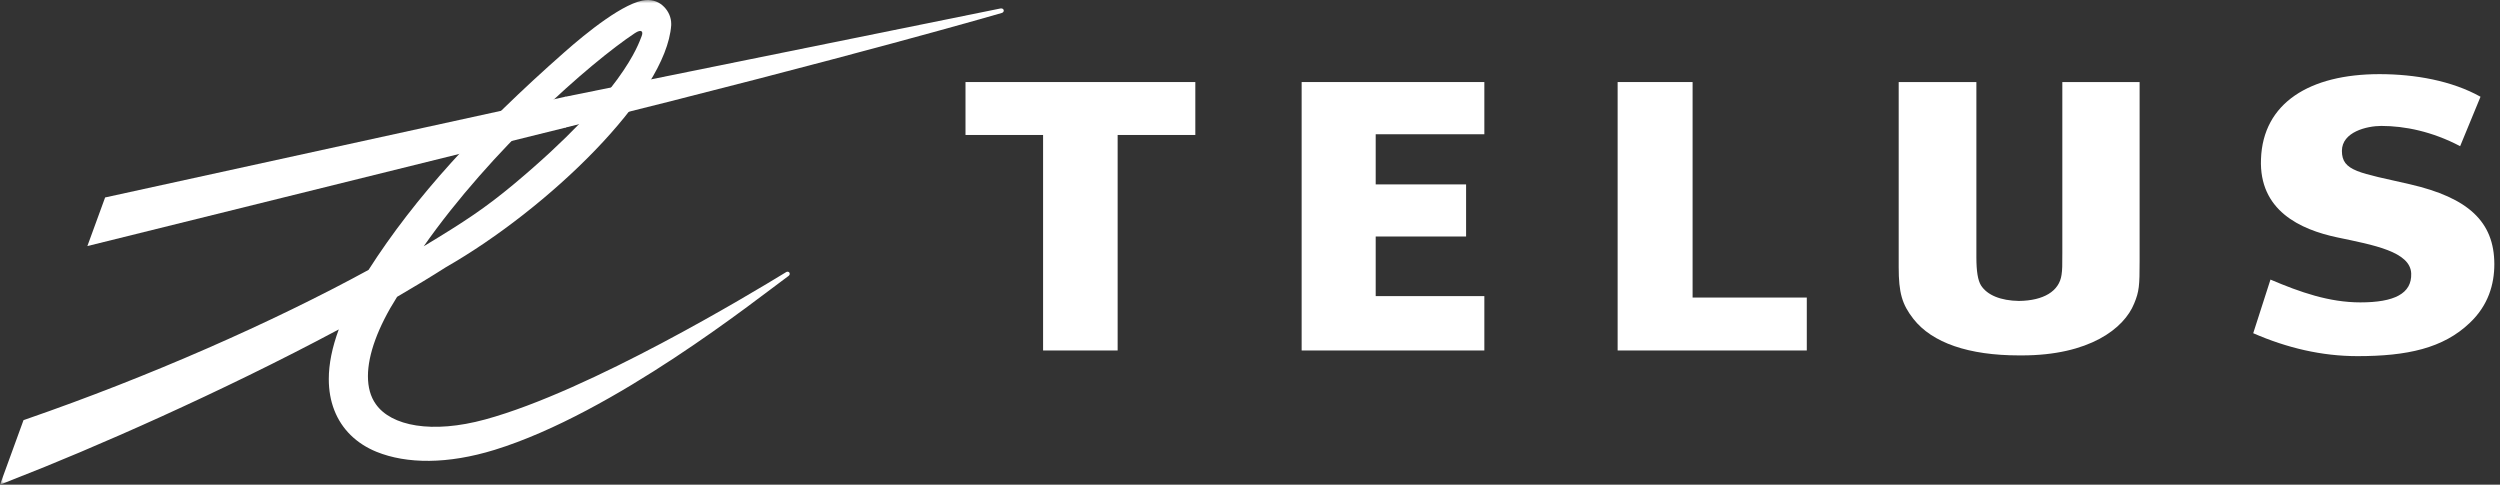
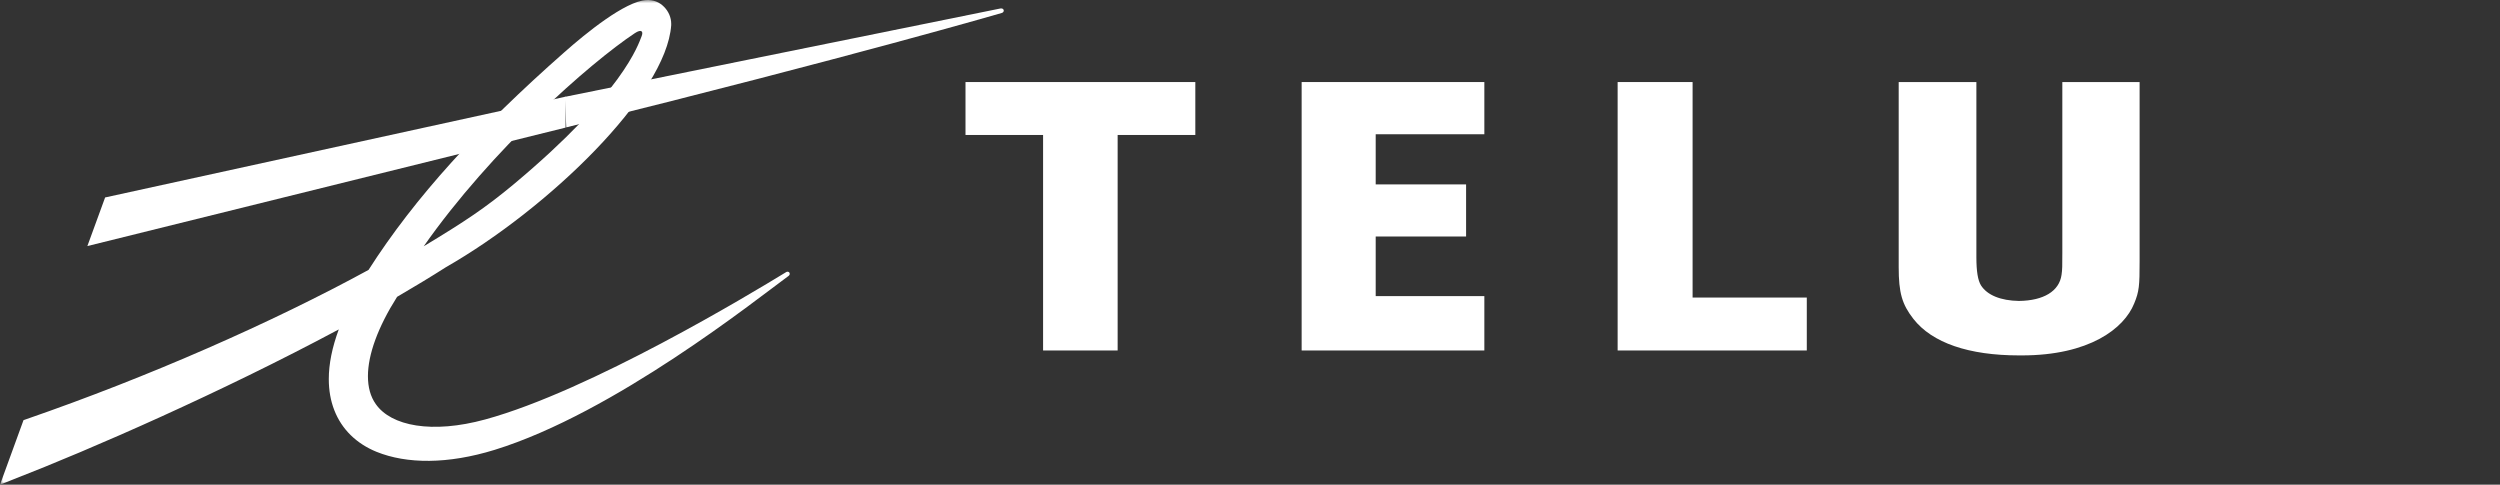
<svg xmlns="http://www.w3.org/2000/svg" width="392" height="76" viewBox="0 0 392 76" fill="none">
  <rect x="0" y="0" width="392" height="76" fill="#333333" stroke="none" />
  <g clip-path="url(#clip0_353_1971)">
    <mask id="mask0_353_1971" style="mask-type:luminance" maskUnits="userSpaceOnUse" x="0" y="0" width="392" height="76">
      <path d="M392 0H0V76H392V0Z" fill="white" />
    </mask>
    <g mask="url(#mask0_353_1971)">
      <path d="M232.746 21.051V12.865H204.098V54.955H232.746V46.43H215.709V37.084H229.883V28.915H215.709V21.051H232.746Z" fill="white" />
      <path d="M283.305 46.656H265.398V12.865H253.645V54.955H283.305V46.656Z" fill="white" />
-       <path d="M377.903 28.899C369.978 27.078 367.21 26.869 367.21 23.662C367.21 20.681 371.133 19.746 373.395 19.746C377.065 19.746 381.368 20.616 385.75 22.921L388.945 15.17C384.453 12.656 378.663 11.625 373.094 11.625C362.163 11.625 354.823 16.137 354.523 24.951C354.206 32.976 360.613 35.989 366.514 37.23C372.193 38.422 377.951 39.454 378.077 42.886C378.188 46.06 375.388 47.414 370.105 47.414C365.217 47.414 360.661 45.819 356.01 43.837L353.305 52.248C358.636 54.569 364.062 55.842 369.662 55.842C377.429 55.842 383.092 54.617 387.268 50.621C390.163 47.881 391.112 44.578 391.112 41.42C391.097 34.764 387.031 31.01 377.903 28.899Z" fill="white" />
      <path d="M187.427 21.164V12.865H151.391V21.164H163.556V54.955H175.246V21.164H187.427Z" fill="white" />
      <path d="M323.373 12.865V39.614C323.373 41.709 323.373 42.289 323.247 43.111C322.883 45.657 320.447 47.139 316.571 47.188C313.708 47.139 311.604 46.285 310.623 44.755C310.133 43.965 309.896 42.563 309.896 40.307V12.865H297.715V41.886C297.715 45.915 298.237 47.72 300.024 50.008C302.967 53.762 308.693 55.728 316.603 55.728C316.682 55.728 316.777 55.728 316.856 55.728C316.903 55.728 316.967 55.728 317.03 55.728C327.597 55.728 333.055 51.522 334.637 47.591C335.428 45.689 335.491 44.787 335.491 40.936V12.865H323.373Z" fill="white" />
-       <path d="M156.877 1.328L88.57 15.186V20.036L88.792 19.971C133.924 8.805 156.877 2.085 157.067 2.037C157.32 1.972 157.415 1.763 157.384 1.602C157.352 1.424 157.162 1.279 156.877 1.328Z" fill="white" />
+       <path d="M156.877 1.328L88.57 15.186L88.792 19.971C133.924 8.805 156.877 2.085 157.067 2.037C157.32 1.972 157.415 1.763 157.384 1.602C157.352 1.424 157.162 1.279 156.877 1.328Z" fill="white" />
      <path d="M99.55 5.196C100.61 4.503 100.91 4.938 100.594 5.711C100.088 6.952 97.778 14.493 80.583 28.867C76.09 32.605 72.91 34.716 66.44 38.616C77.023 23.517 92.479 9.885 99.55 5.196ZM101.337 0.007C98.015 0.2 91.862 5.212 88.492 8.193C75.046 20.037 65.064 30.93 57.787 42.322C42.633 50.588 23.333 59.08 4.145 65.719L3.686 65.88L0 76L2.104 75.162C14.3 70.425 34.66 61.53 53.121 51.652C52.077 54.472 51.555 57.066 51.555 59.435C51.555 61.208 51.839 62.835 52.425 64.334C53.579 67.299 55.873 69.555 59.037 70.844C63.767 72.761 70.205 72.809 77.561 70.537C96.339 64.736 118.628 46.931 123.484 43.386L123.658 43.257C123.848 43.112 123.864 42.902 123.785 42.757C123.674 42.596 123.453 42.548 123.279 42.66L123.041 42.805C117.837 45.98 92.542 61.272 76.09 65.768C67.722 68.056 61.331 66.799 58.926 63.367C58.088 62.19 57.692 60.708 57.692 58.984C57.692 55.616 59.243 51.313 62.264 46.544C65.032 44.932 67.611 43.369 69.936 41.887C85.977 32.702 104.47 14.848 105.245 3.955C105.245 3.874 105.245 3.794 105.245 3.713C105.245 2.779 104.849 1.812 104.137 1.087C103.41 0.329 102.413 -0.058 101.337 0.007Z" fill="white" />
      <path d="M88.35 15.234L16.483 30.961L13.699 38.583L88.571 20.036L88.682 20.004V15.153L88.35 15.234Z" fill="white" />
    </g>
  </g>
  <defs>
    <clipPath id="clip0_353_1971">
      <rect width="392" height="76" fill="white" />
    </clipPath>
  </defs>
</svg>